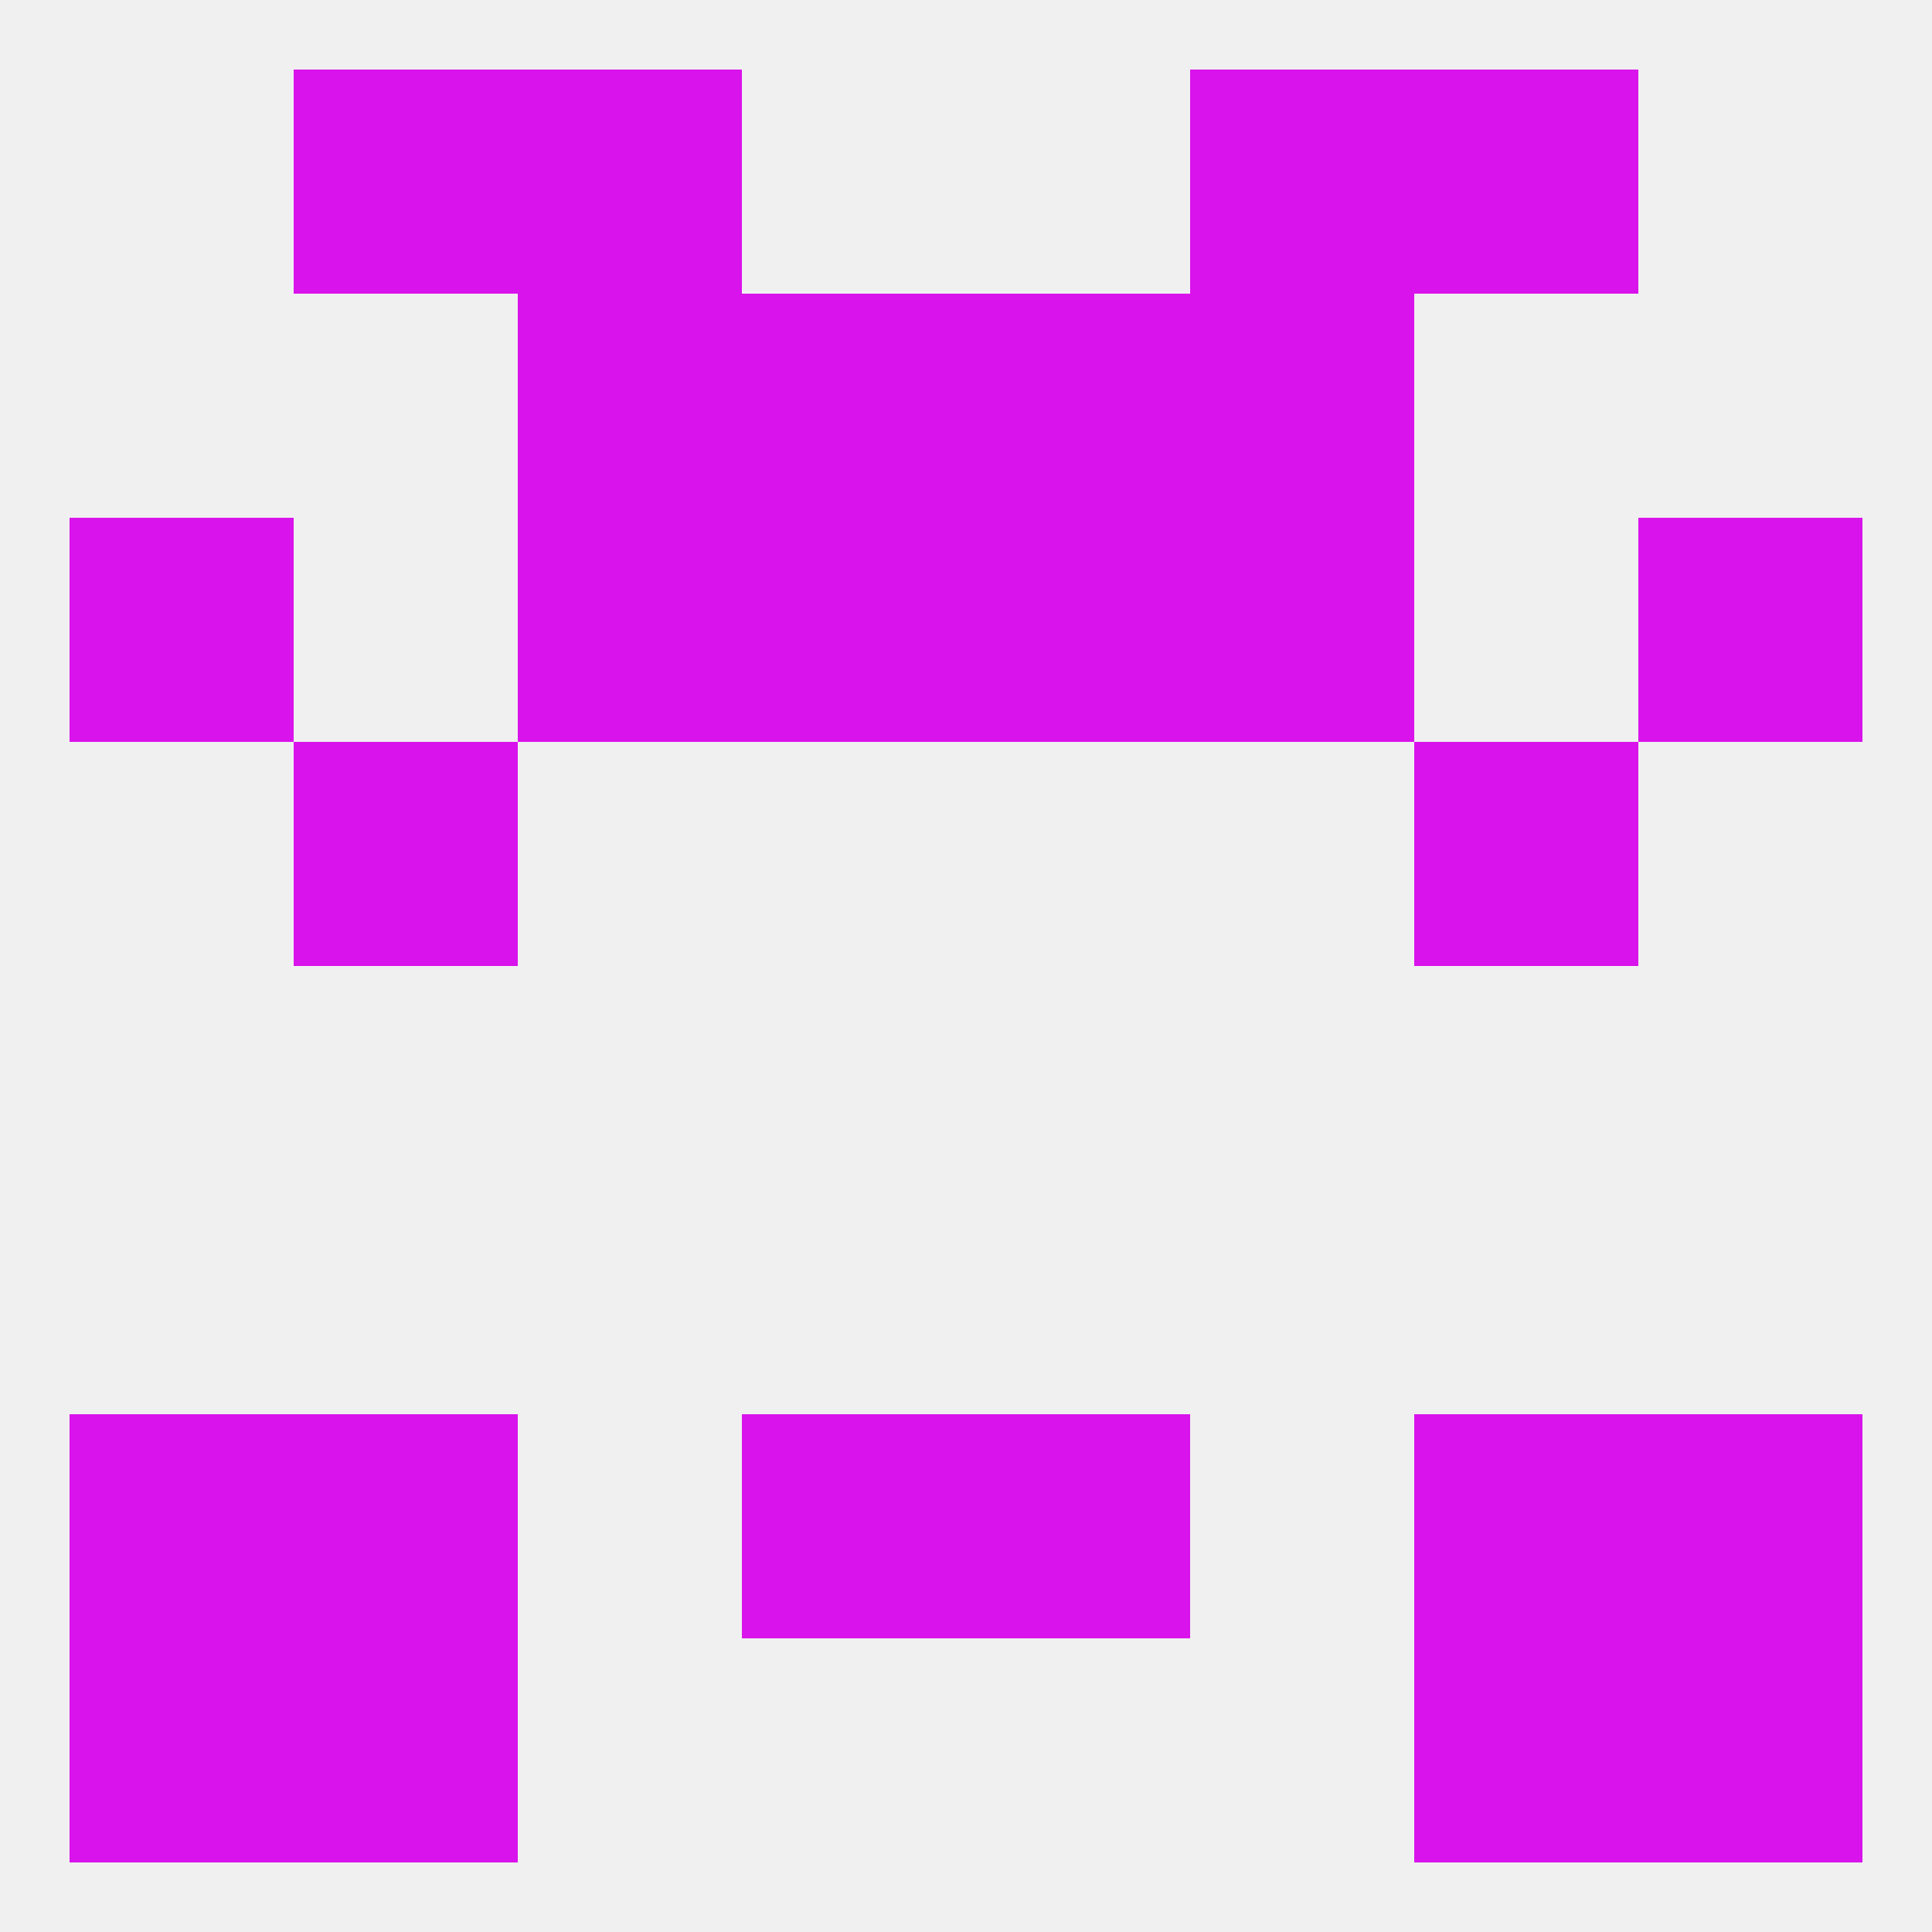
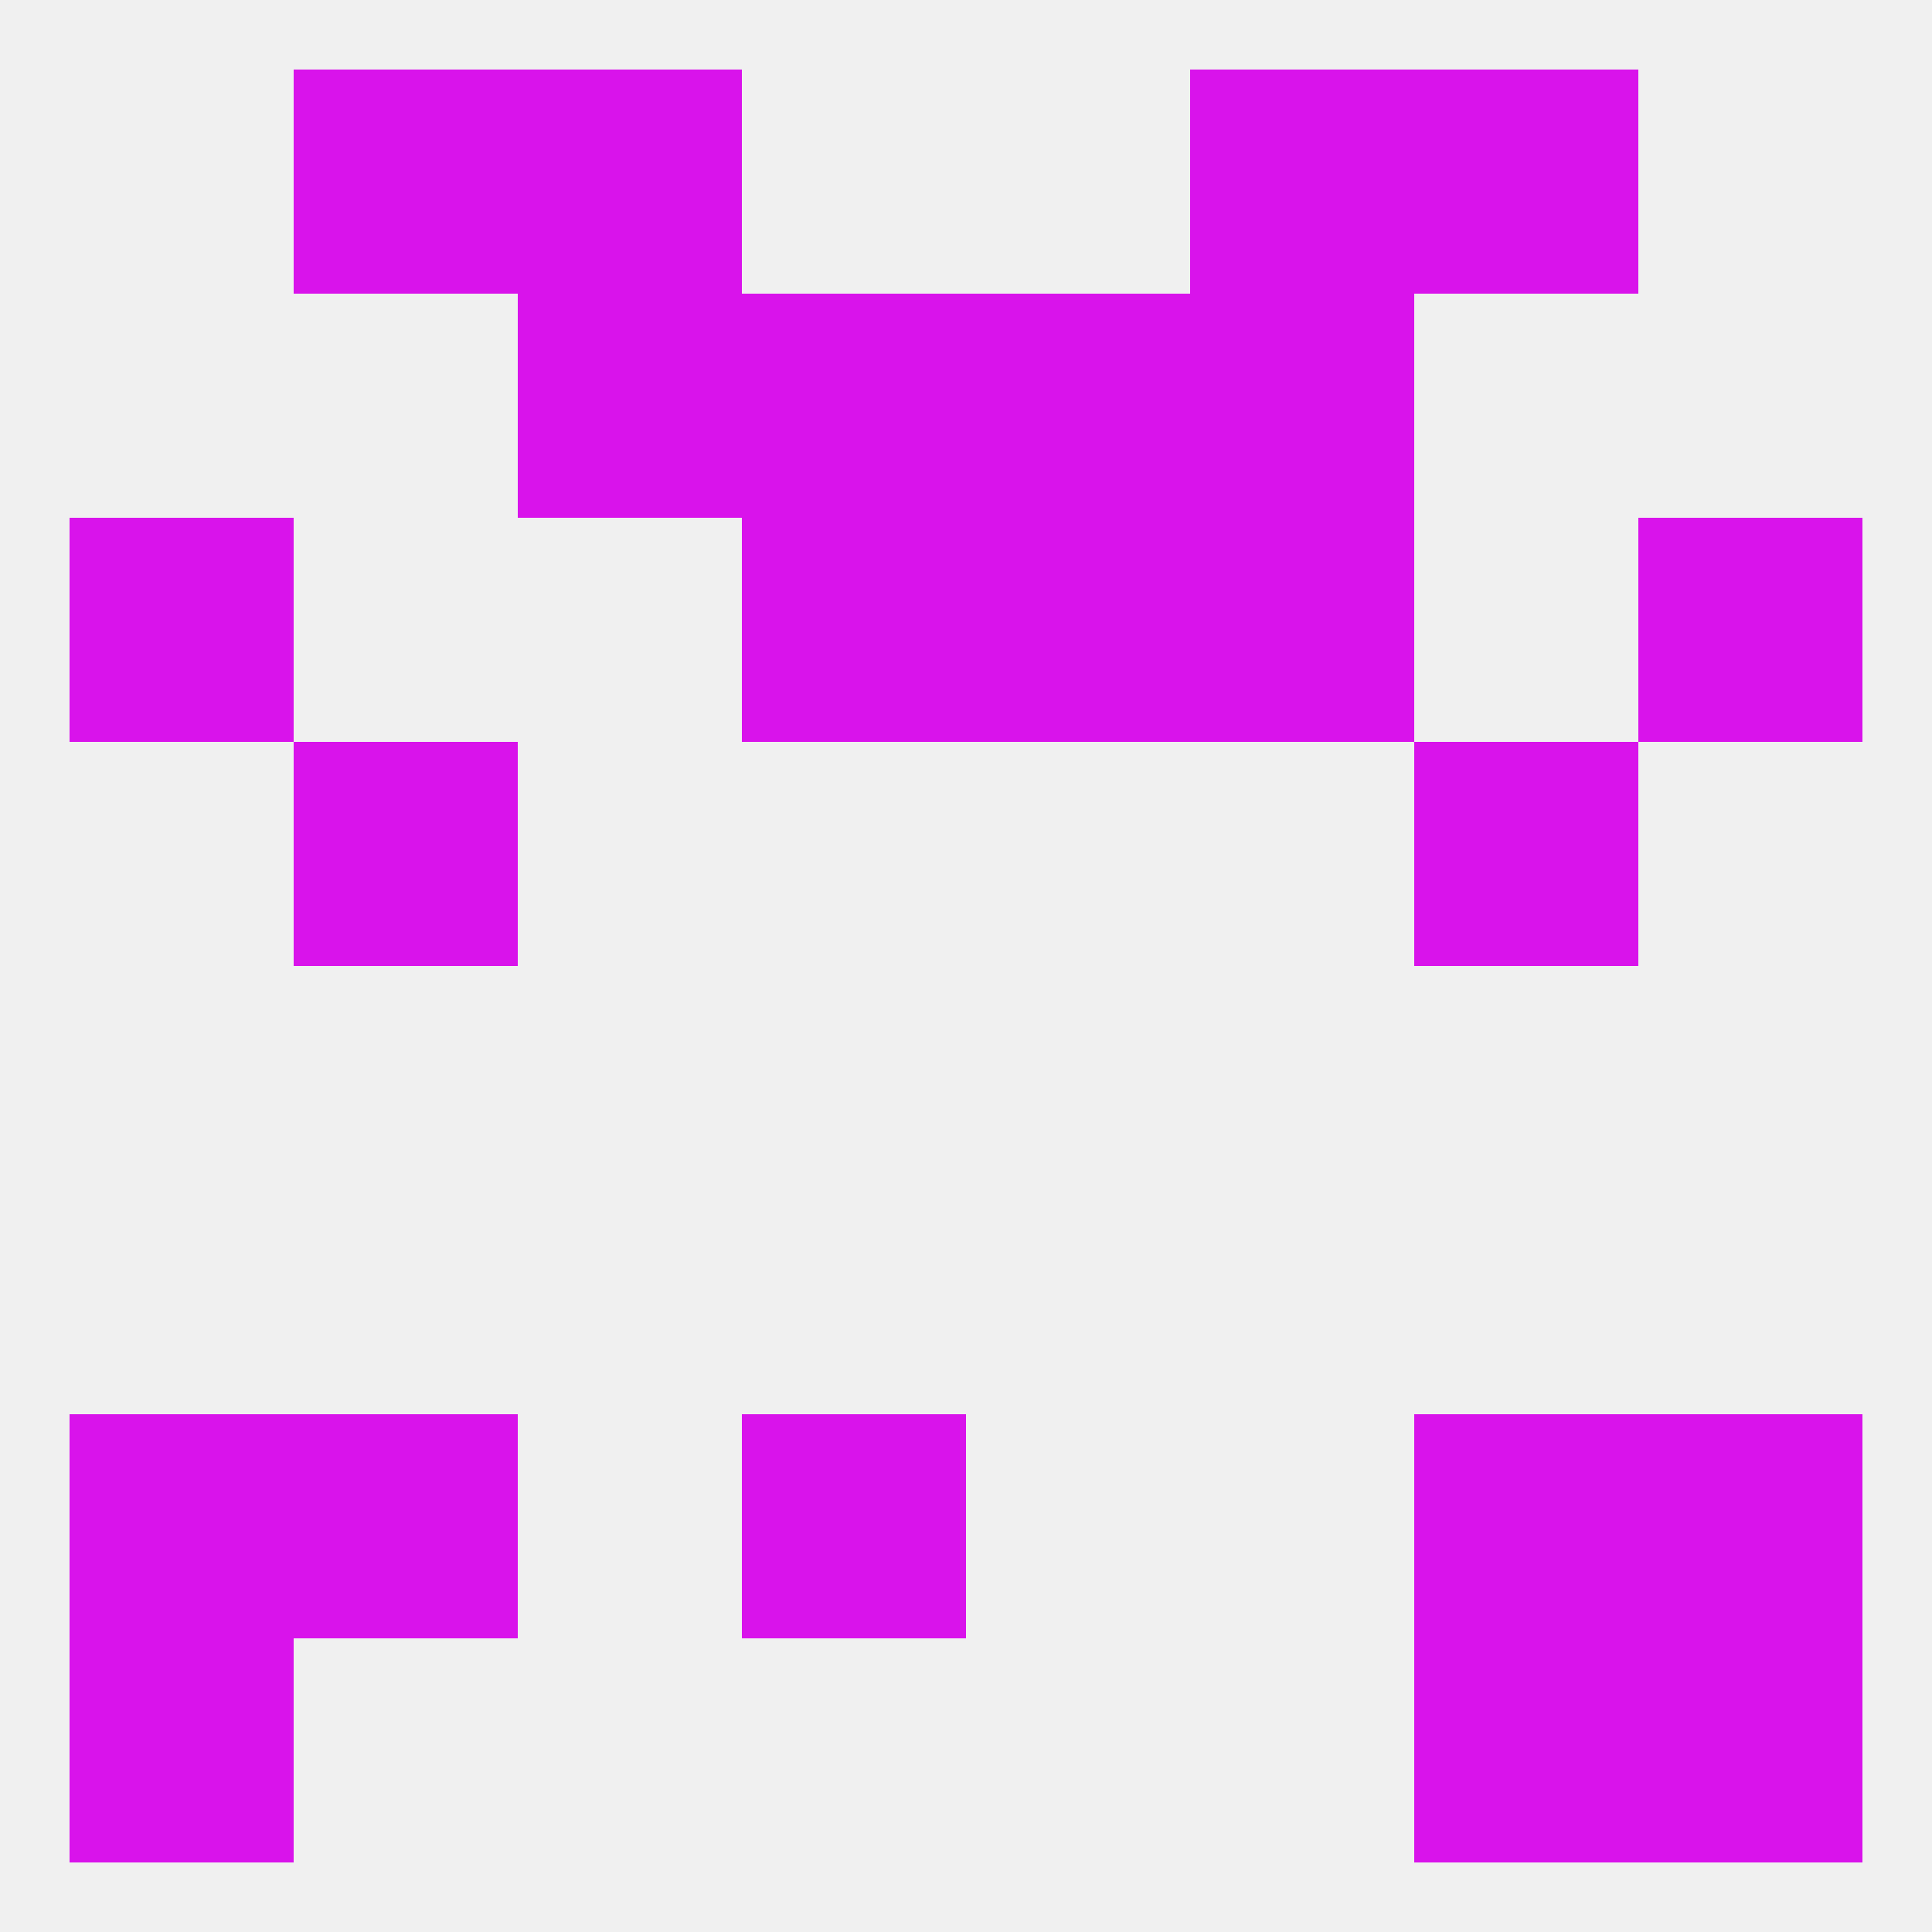
<svg xmlns="http://www.w3.org/2000/svg" version="1.1" baseprofile="full" width="250" height="250" viewBox="0 0 250 250">
  <rect width="100%" height="100%" fill="rgba(240,240,240,255)" />
  <rect x="38" y="96" width="29" height="29" fill="rgba(217,19,235,255)" />
  <rect x="183" y="96" width="29" height="29" fill="rgba(217,19,235,255)" />
-   <rect x="67" y="67" width="29" height="29" fill="rgba(217,19,235,255)" />
  <rect x="154" y="67" width="29" height="29" fill="rgba(217,19,235,255)" />
  <rect x="96" y="67" width="29" height="29" fill="rgba(217,19,235,255)" />
  <rect x="125" y="67" width="29" height="29" fill="rgba(217,19,235,255)" />
  <rect x="9" y="67" width="29" height="29" fill="rgba(217,19,235,255)" />
  <rect x="212" y="67" width="29" height="29" fill="rgba(217,19,235,255)" />
  <rect x="96" y="38" width="29" height="29" fill="rgba(217,19,235,255)" />
  <rect x="125" y="38" width="29" height="29" fill="rgba(217,19,235,255)" />
  <rect x="67" y="38" width="29" height="29" fill="rgba(217,19,235,255)" />
  <rect x="154" y="38" width="29" height="29" fill="rgba(217,19,235,255)" />
  <rect x="38" y="9" width="29" height="29" fill="rgba(217,19,235,255)" />
  <rect x="183" y="9" width="29" height="29" fill="rgba(217,19,235,255)" />
  <rect x="67" y="9" width="29" height="29" fill="rgba(217,19,235,255)" />
  <rect x="154" y="9" width="29" height="29" fill="rgba(217,19,235,255)" />
  <rect x="212" y="212" width="29" height="29" fill="rgba(217,19,235,255)" />
-   <rect x="38" y="212" width="29" height="29" fill="rgba(217,19,235,255)" />
  <rect x="183" y="212" width="29" height="29" fill="rgba(217,19,235,255)" />
  <rect x="9" y="212" width="29" height="29" fill="rgba(217,19,235,255)" />
  <rect x="183" y="183" width="29" height="29" fill="rgba(217,19,235,255)" />
  <rect x="96" y="183" width="29" height="29" fill="rgba(217,19,235,255)" />
-   <rect x="125" y="183" width="29" height="29" fill="rgba(217,19,235,255)" />
  <rect x="9" y="183" width="29" height="29" fill="rgba(217,19,235,255)" />
  <rect x="212" y="183" width="29" height="29" fill="rgba(217,19,235,255)" />
  <rect x="38" y="183" width="29" height="29" fill="rgba(217,19,235,255)" />
</svg>